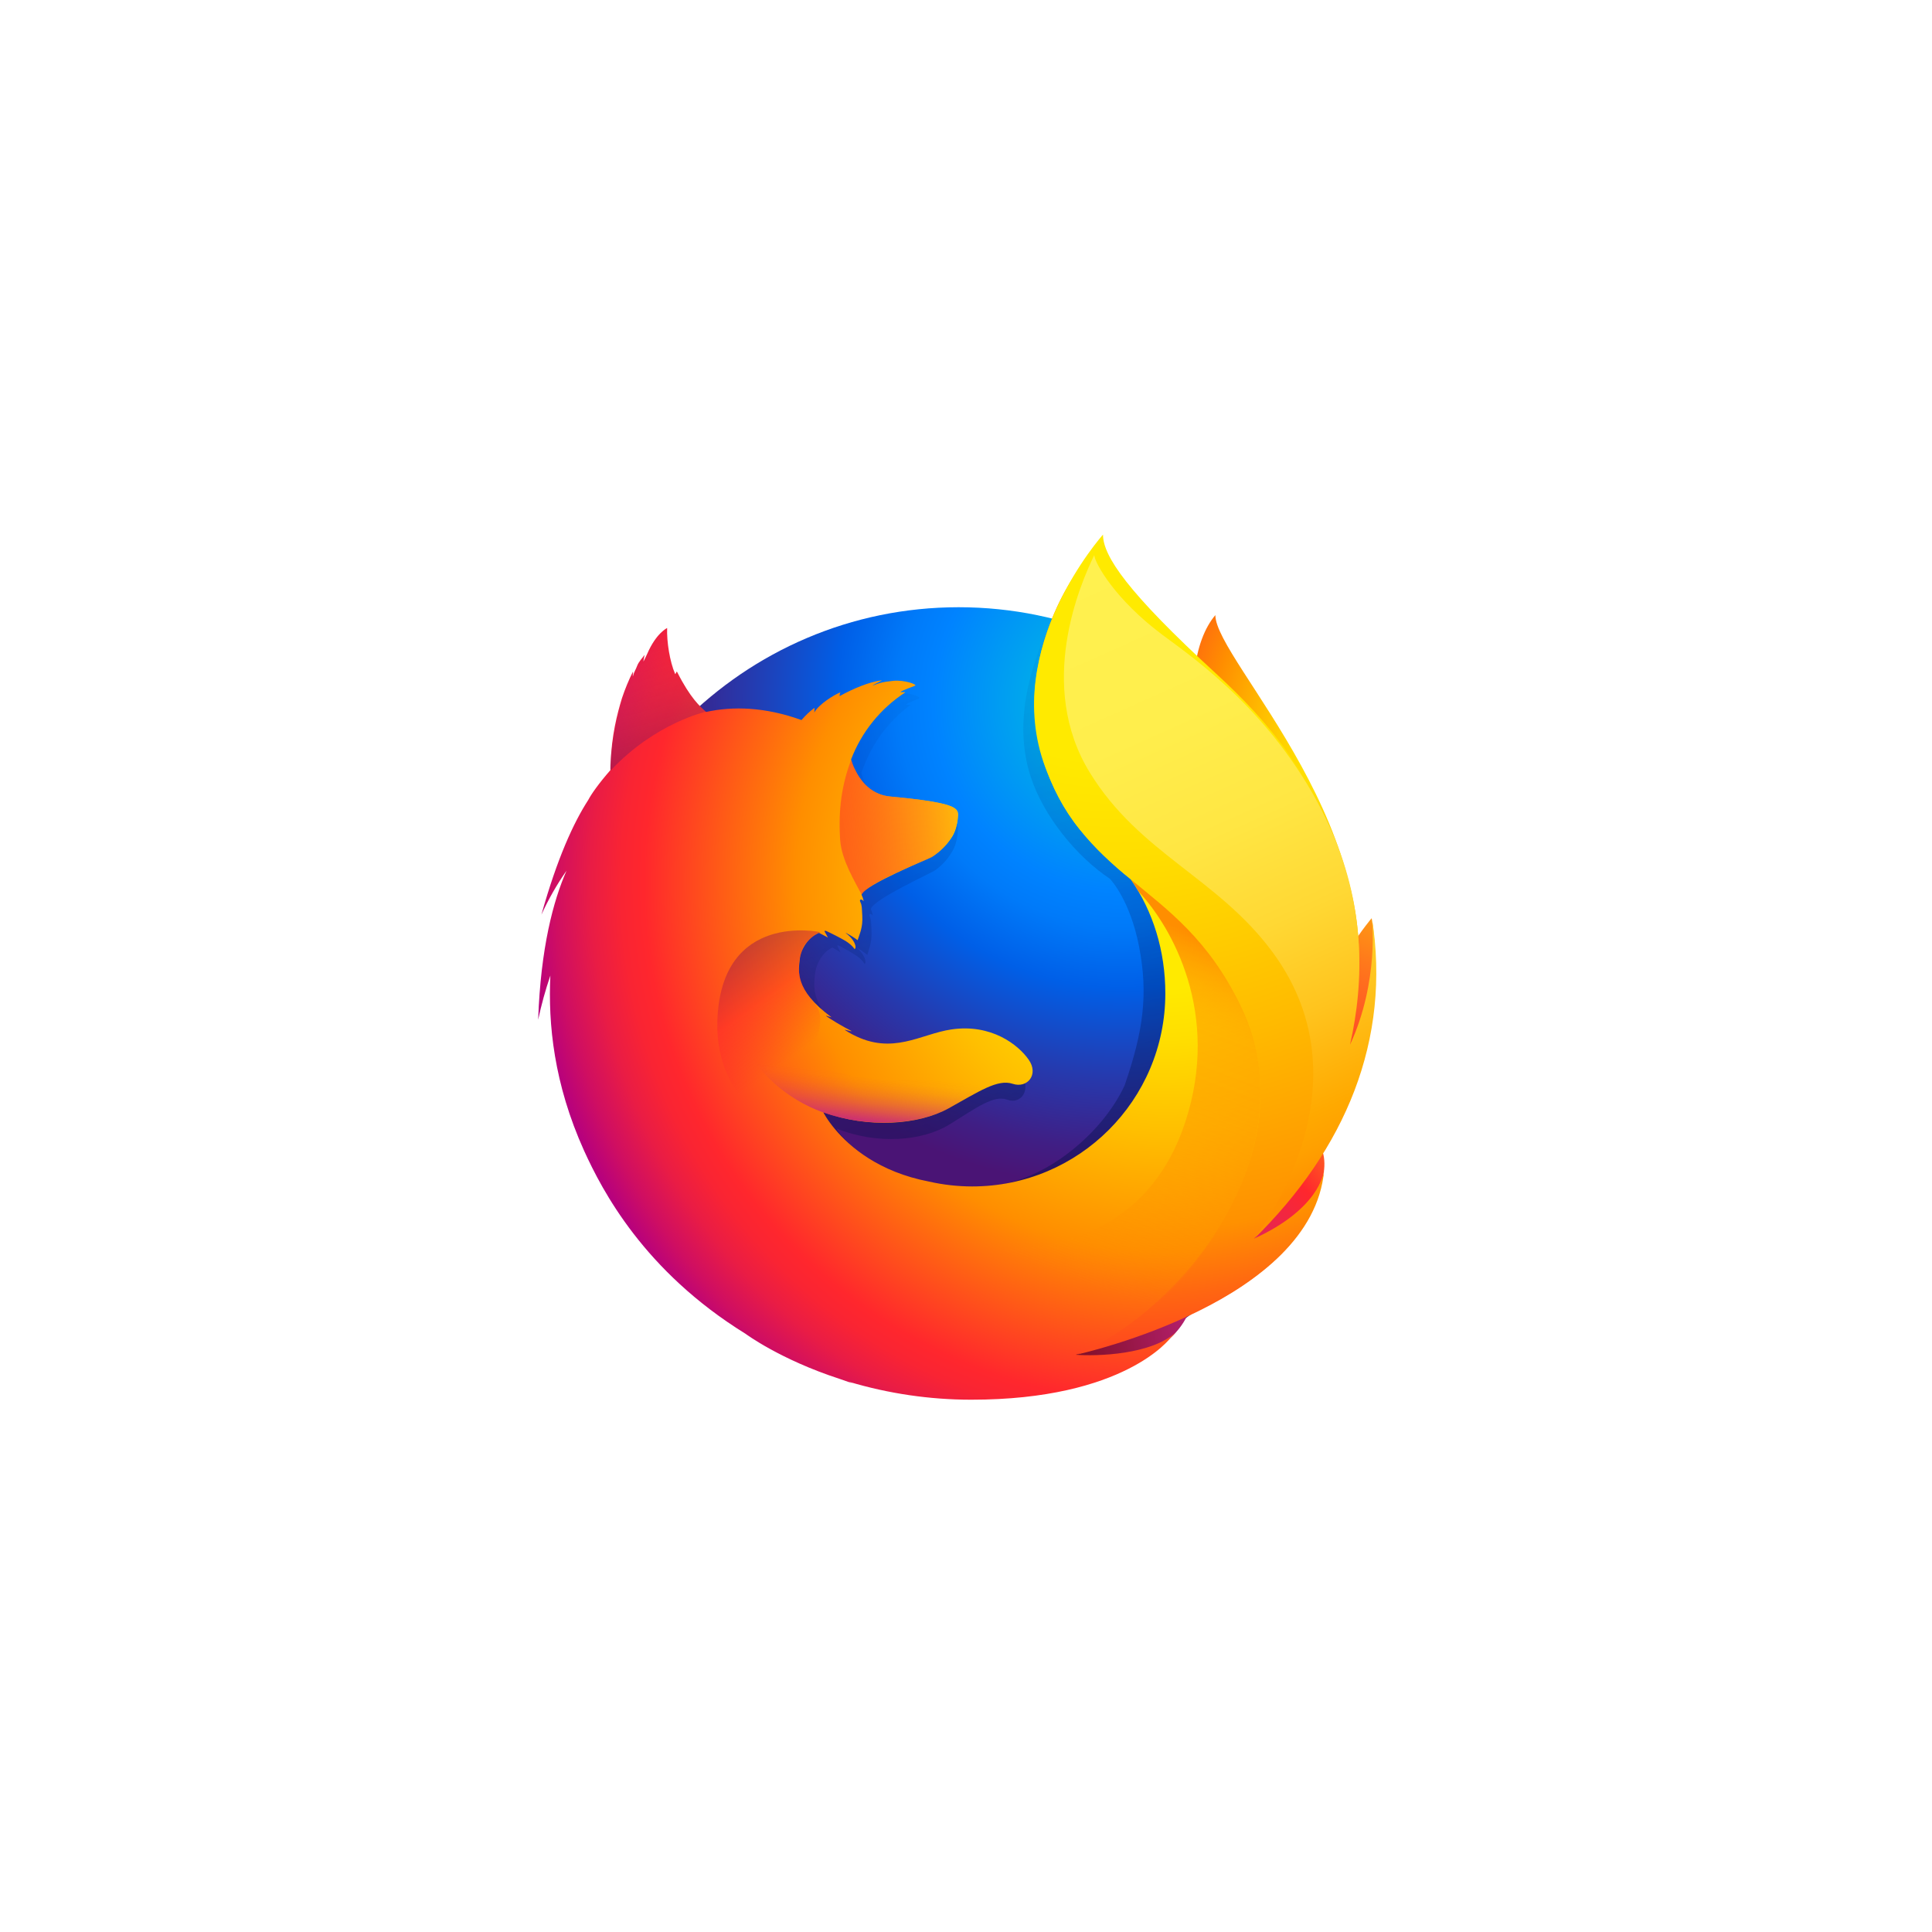
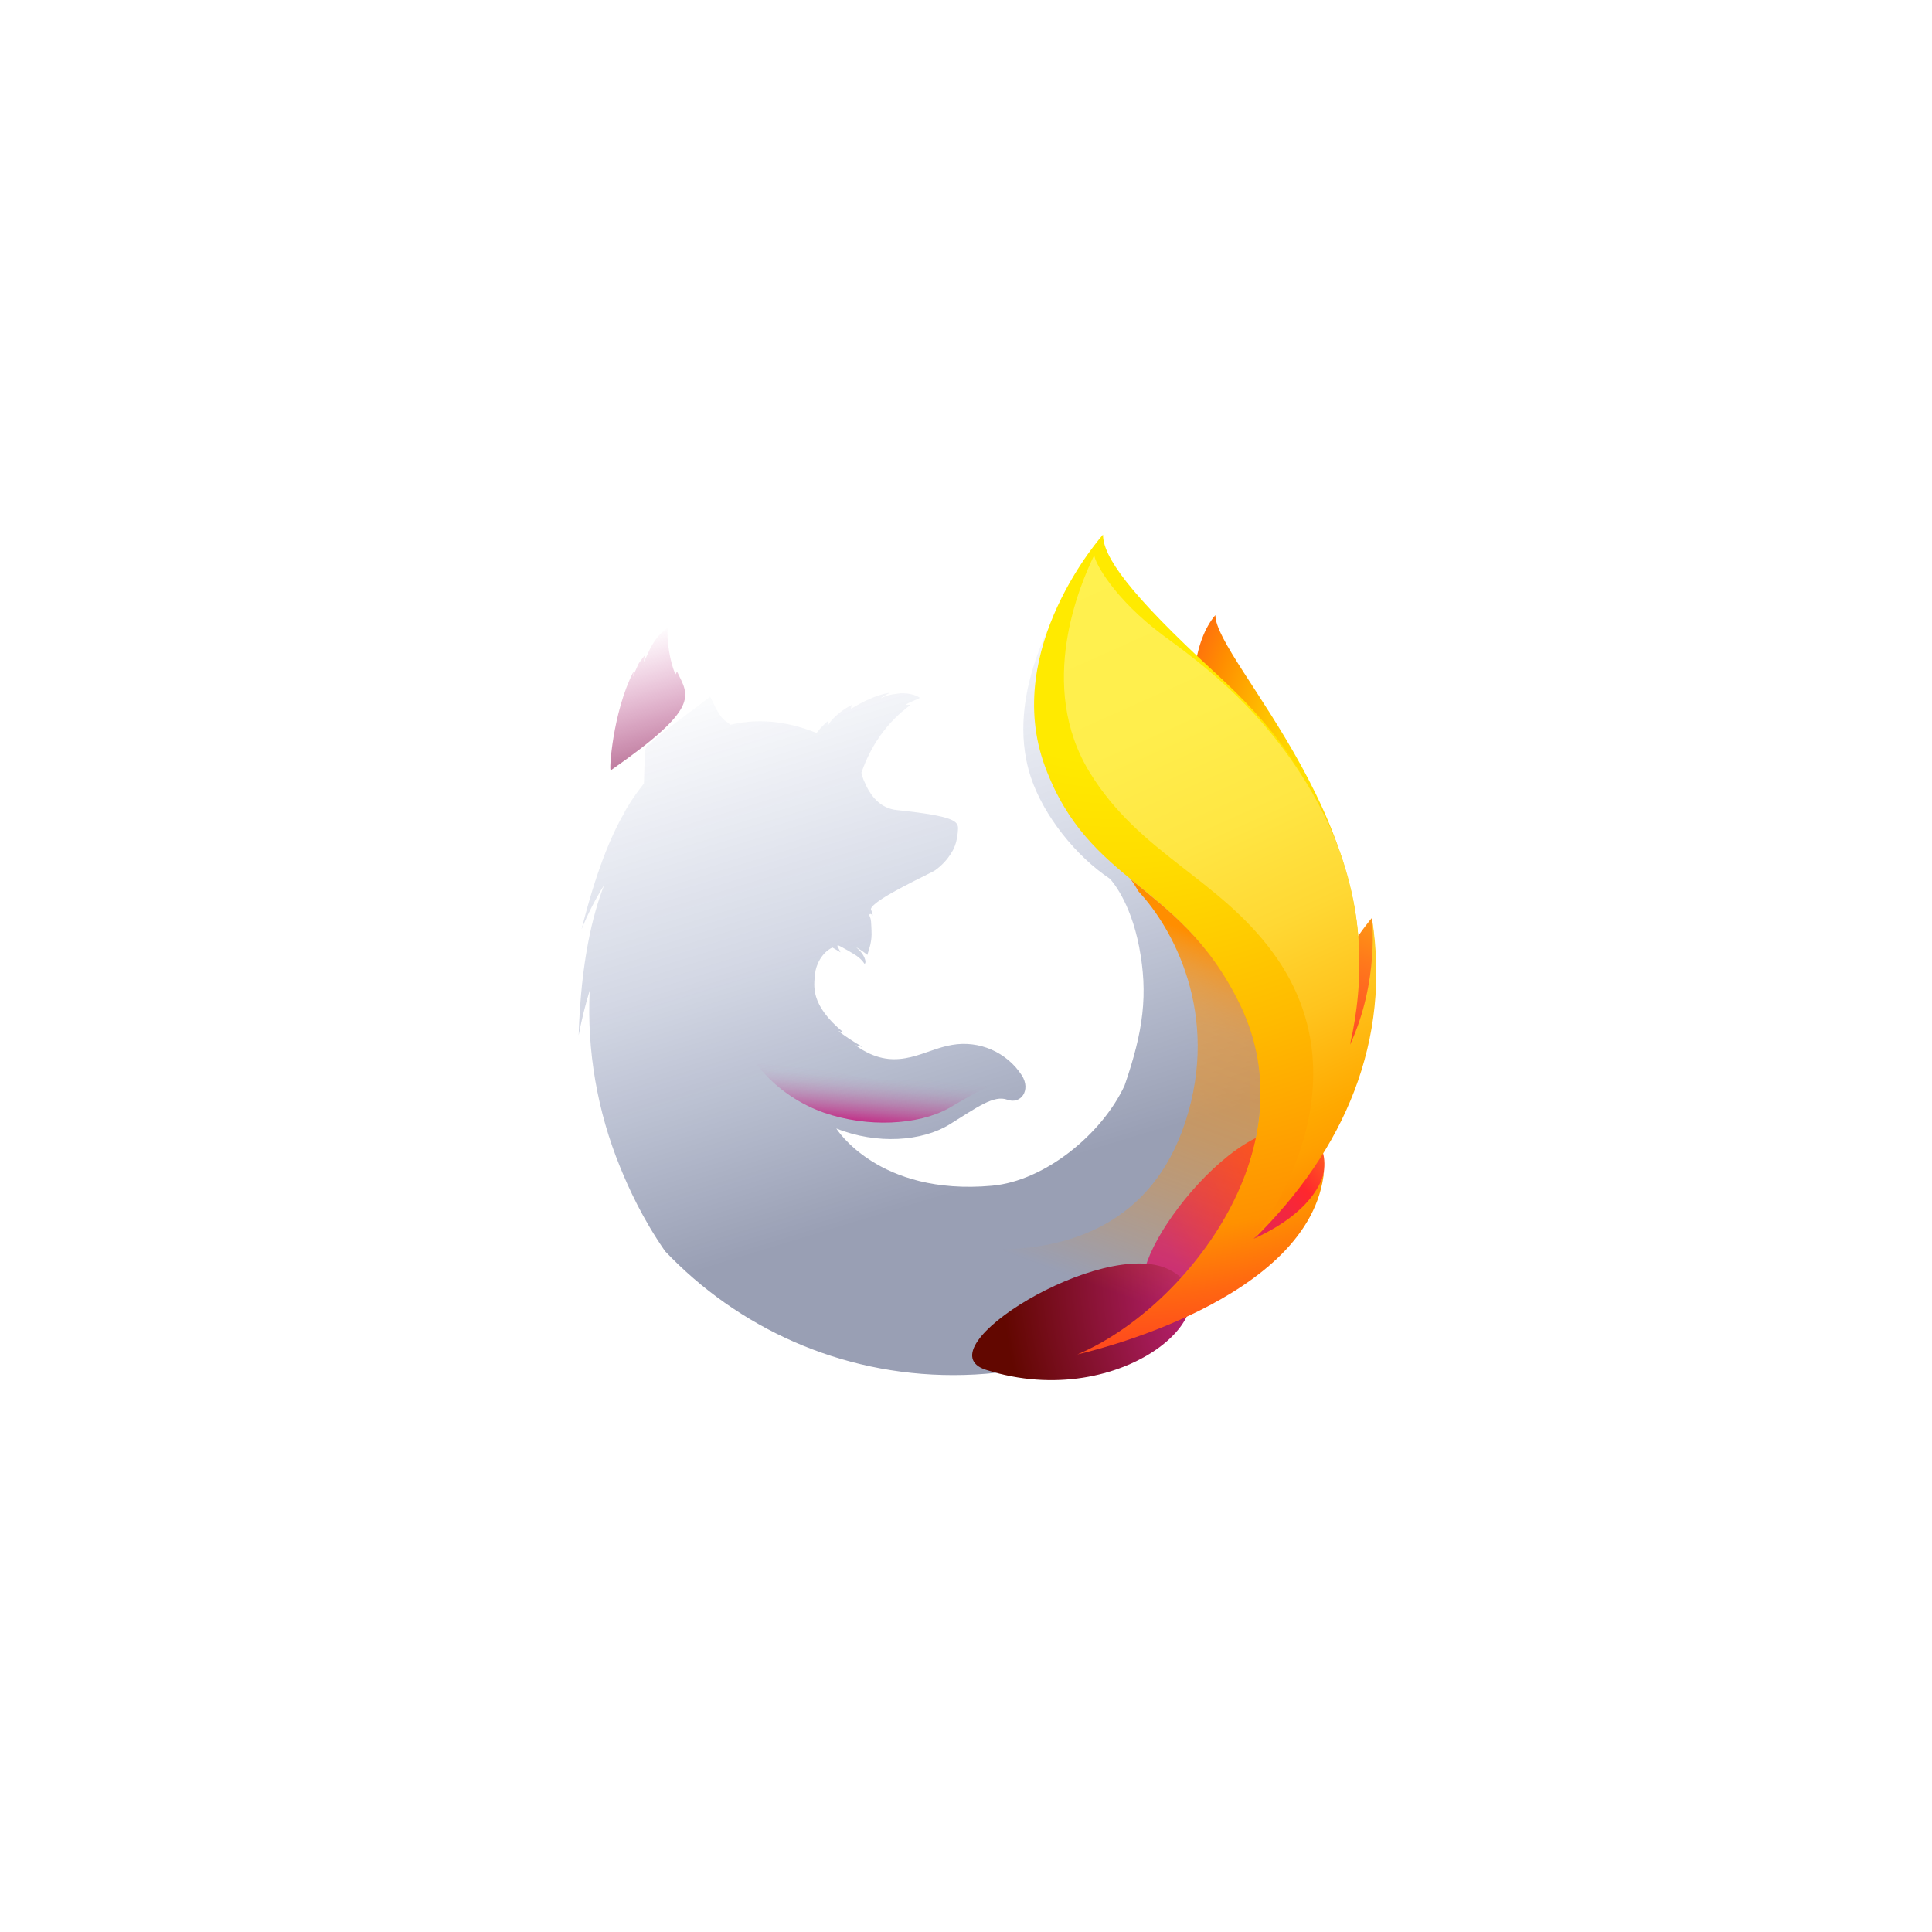
<svg xmlns="http://www.w3.org/2000/svg" width="134" height="134" viewBox="0 0 134 134" fill="none">
  <path d="M84.295 42.663C82.834 44.364 82.154 48.19 83.635 52.069C85.116 55.948 87.385 55.106 88.8 59.062C90.667 64.281 89.798 71.293 89.798 71.293C89.798 71.293 92.043 77.793 93.607 70.888C97.069 57.918 84.295 45.857 84.295 42.663Z" fill="url(#paint0_radial_18551_20761)" />
-   <path d="M66.477 96.51C81.43 96.51 93.544 84.331 93.544 69.313C93.544 54.295 81.43 42.116 66.491 42.116C51.552 42.116 39.439 54.295 39.439 69.313C39.41 84.345 51.538 96.51 66.477 96.51Z" fill="url(#paint1_radial_18551_20761)" />
  <path d="M86.757 86.083C86.172 86.496 85.558 86.866 84.921 87.192C85.766 85.953 86.545 84.672 87.256 83.352C87.833 82.714 88.361 82.093 88.792 81.422C89.001 81.093 89.238 80.686 89.488 80.214C91.007 77.476 92.683 73.045 92.731 68.494V68.483C92.732 68.371 92.732 68.259 92.731 68.147C92.739 67.005 92.622 65.865 92.383 64.748C92.395 64.835 92.406 64.922 92.417 65.009C92.403 64.942 92.392 64.875 92.378 64.807C92.4 64.931 92.418 65.051 92.437 65.172C92.748 67.807 92.527 70.378 91.42 72.273C91.403 72.3 91.385 72.326 91.367 72.353C91.941 69.473 92.133 66.293 91.494 63.11C91.494 63.11 91.239 61.562 89.337 56.863C88.243 54.159 86.299 51.941 84.581 50.326C83.076 48.464 81.708 47.214 80.955 46.42C79.38 44.762 78.72 43.52 78.449 42.709C78.214 42.591 75.209 39.672 74.971 39.56C73.659 41.594 69.534 47.955 71.496 53.899C72.385 56.592 74.635 59.387 76.988 60.956C77.091 61.074 78.389 62.483 79.006 65.66C79.642 68.943 79.308 71.505 77.997 75.293C76.455 78.617 72.505 81.903 68.806 82.239C60.899 82.957 58.004 78.269 58.004 78.269C60.83 79.398 63.954 79.162 65.853 77.991C67.768 76.806 68.926 75.928 69.866 76.274C70.793 76.619 71.531 75.619 70.869 74.581C70.358 73.794 69.626 73.174 68.765 72.799C67.904 72.424 66.952 72.311 66.027 72.473C64.111 72.785 62.355 74.303 59.844 72.833C59.681 72.738 59.524 72.635 59.372 72.524C59.207 72.415 59.911 72.69 59.746 72.566C59.258 72.3 58.393 71.722 58.168 71.516C58.131 71.482 58.547 71.649 58.51 71.615C56.162 69.681 56.455 68.375 56.529 67.555C56.588 66.9 57.015 66.06 57.733 65.719C58.081 65.909 58.297 66.054 58.297 66.054C58.297 66.054 58.149 65.751 58.069 65.592C58.097 65.579 58.124 65.583 58.151 65.571C58.436 65.708 59.065 66.065 59.396 66.282C59.827 66.586 59.965 66.858 59.965 66.858C59.965 66.858 60.078 66.795 59.994 66.53C59.964 66.421 59.833 66.075 59.406 65.727L59.432 65.73C59.688 65.875 59.93 66.043 60.156 66.232C60.276 65.794 60.493 65.337 60.445 64.519C60.416 63.944 60.429 63.795 60.328 63.573C60.237 63.382 60.379 63.308 60.537 63.506C60.51 63.351 60.464 63.199 60.402 63.055L60.403 63.04C60.6 62.355 64.565 60.573 64.853 60.364C65.328 60.029 65.725 59.597 66.02 59.096C66.24 58.745 66.406 58.252 66.447 57.504C66.468 56.965 66.218 56.605 62.209 56.186C61.112 56.078 60.469 55.283 60.103 54.55C60.037 54.392 59.969 54.249 59.901 54.106C59.836 53.939 59.783 53.767 59.745 53.592C60.4 51.71 61.501 50.118 63.121 48.915C63.209 48.835 62.768 48.936 62.856 48.855C62.959 48.762 63.631 48.491 63.758 48.43C63.913 48.357 63.094 48.009 62.372 48.094C61.636 48.177 61.48 48.265 61.087 48.431C61.25 48.269 61.768 48.056 61.647 48.058C60.853 48.179 59.867 48.641 59.025 49.163C59.023 49.072 59.04 48.982 59.076 48.898C58.683 49.064 57.718 49.739 57.438 50.309C57.45 50.2 57.455 50.09 57.454 49.98C57.154 50.229 56.885 50.512 56.649 50.822L56.634 50.836C54.356 49.918 52.352 49.858 50.656 50.27C50.285 49.897 50.103 50.17 49.259 48.314C49.201 48.203 49.303 48.425 49.259 48.314C49.12 47.955 49.343 48.794 49.259 48.314C47.839 49.435 45.971 50.704 45.074 51.6C45.063 51.636 46.12 51.302 45.074 51.6C44.708 51.705 44.733 51.922 44.677 53.887C44.664 54.036 44.676 54.203 44.664 54.337C43.947 55.25 43.459 56.022 43.275 56.423C42.348 58.019 41.328 60.508 40.339 64.444C40.775 63.377 41.301 62.349 41.911 61.371C41.089 63.461 40.294 66.742 40.135 71.795C40.334 70.752 40.589 69.721 40.899 68.706C40.705 72.898 41.428 77.082 43.017 80.965C43.586 82.357 44.527 84.469 46.129 86.782C51.161 92.078 58.26 95.374 66.12 95.374C74.326 95.374 81.694 91.784 86.757 86.083Z" fill="url(#paint2_linear_18551_20761)" />
  <path d="M80.686 89.929C90.617 88.779 95.013 78.544 89.368 78.343C84.268 78.18 75.982 90.471 80.686 89.929Z" fill="url(#paint3_radial_18551_20761)" />
  <path d="M90.082 76.253C96.915 72.276 95.134 63.687 95.134 63.687C95.134 63.687 92.497 66.75 90.705 71.633C88.936 76.469 85.975 78.654 90.082 76.253Z" fill="url(#paint4_radial_18551_20761)" />
  <path d="M68.391 95.011C77.918 98.051 86.105 90.546 81.058 88.04C76.47 85.78 63.87 93.574 68.391 95.011Z" fill="url(#paint5_radial_18551_20761)" />
-   <path d="M90.792 79.9C91.024 79.573 91.337 78.526 91.614 78.058C93.296 75.343 93.308 73.178 93.308 73.129C94.324 68.054 94.232 65.982 93.607 62.15C93.104 59.065 90.904 54.645 88.999 52.516C87.035 50.323 88.419 51.038 86.518 49.436C84.851 47.589 83.236 45.76 82.356 45.024C75.998 39.708 76.141 38.579 76.264 38.387C76.243 38.409 76.213 38.443 76.174 38.487C76.099 38.187 76.045 37.934 76.045 37.934C76.045 37.934 72.57 41.41 71.838 47.203C71.36 50.984 72.776 54.927 74.826 57.447C75.893 58.752 77.1 59.938 78.424 60.983V60.981C79.972 63.206 80.825 65.95 80.825 68.903C80.825 76.296 74.828 82.289 67.431 82.289C66.423 82.289 65.418 82.176 64.435 81.952C60.945 81.287 58.93 79.527 57.925 78.331C57.349 77.646 57.104 77.147 57.104 77.147C60.231 78.267 63.688 78.033 65.791 76.872C67.91 75.697 69.192 74.826 70.232 75.169C71.258 75.511 72.074 74.519 71.342 73.49C70.624 72.463 68.757 70.992 65.984 71.4C63.862 71.709 61.919 73.214 59.14 71.756C58.961 71.663 58.786 71.561 58.618 71.45C58.435 71.342 59.214 71.614 59.032 71.492C58.491 71.228 57.533 70.655 57.285 70.451C57.244 70.417 57.705 70.582 57.663 70.548C55.065 68.63 55.389 67.335 55.471 66.523C55.536 65.873 56.008 65.04 56.804 64.702C57.188 64.89 57.427 65.033 57.427 65.033C57.427 65.033 57.263 64.733 57.175 64.575C57.206 64.563 57.235 64.566 57.266 64.554C57.581 64.691 58.277 65.044 58.643 65.26C59.121 65.562 59.273 65.831 59.273 65.831C59.273 65.831 59.398 65.769 59.305 65.505C59.272 65.398 59.127 65.055 58.654 64.709L58.684 64.712C58.964 64.855 59.232 65.022 59.484 65.21C59.618 64.776 59.858 64.323 59.805 63.511C59.773 62.941 59.788 62.794 59.675 62.573C59.575 62.384 59.732 62.31 59.906 62.507C59.876 62.352 59.826 62.202 59.757 62.059L59.758 62.044C59.976 61.365 64.364 59.598 64.684 59.391C65.198 59.068 65.638 58.639 65.975 58.133C66.219 57.785 66.402 57.296 66.447 56.554C66.462 56.22 66.359 55.956 65.197 55.703C64.5 55.551 63.421 55.403 61.756 55.247C60.543 55.14 59.831 54.352 59.426 53.625C59.352 53.468 59.277 53.326 59.202 53.185C59.13 53.02 59.072 52.849 59.029 52.675C59.755 50.774 61.063 49.151 62.766 48.037C62.863 47.957 62.375 48.057 62.473 47.978C62.587 47.885 63.331 47.616 63.471 47.556C63.642 47.484 62.737 47.139 61.937 47.223C61.122 47.305 60.95 47.392 60.515 47.557C60.695 47.396 61.269 47.185 61.134 47.187C60.256 47.307 59.165 47.765 58.232 48.283C58.23 48.192 58.249 48.102 58.288 48.02C57.853 48.185 56.786 48.853 56.475 49.419C56.489 49.311 56.495 49.202 56.493 49.093C56.166 49.337 55.867 49.617 55.603 49.928L55.587 49.941C53.065 49.031 50.847 48.972 48.969 49.38C48.559 49.011 47.898 48.452 46.964 46.612C46.9 46.501 46.866 46.841 46.817 46.732C46.454 45.889 46.235 44.509 46.271 43.558C46.271 43.558 45.52 43.9 44.898 45.33C44.783 45.587 44.709 45.729 44.635 45.87C44.601 45.912 44.712 45.401 44.694 45.429C44.586 45.612 44.307 45.867 44.184 46.198C44.099 46.443 43.981 46.581 43.906 46.886L43.888 46.915C43.882 46.824 43.91 46.544 43.889 46.601C43.598 47.19 43.347 47.798 43.139 48.421C42.804 49.521 42.415 51.019 42.353 52.968C42.338 53.115 42.351 53.281 42.338 53.414C41.545 54.319 41.005 55.085 40.801 55.483C39.776 57.066 38.647 59.534 37.552 63.438C38.039 62.371 38.621 61.351 39.292 60.39C38.382 62.462 37.502 65.716 37.326 70.727C37.547 69.69 37.829 68.667 38.172 67.663C38.015 71.005 38.404 75.148 40.516 79.822C41.77 82.571 44.658 88.154 51.713 92.511L51.712 92.511C51.712 92.511 54.112 94.298 58.237 95.637C58.542 95.747 58.851 95.856 59.166 95.962C59.067 95.922 58.972 95.88 58.879 95.837C61.625 96.659 64.476 97.078 67.342 97.081C78.024 97.09 81.174 92.8 81.174 92.8C81.174 92.8 81.163 92.808 81.143 92.823C81.294 92.681 81.439 92.534 81.579 92.381C79.893 93.972 76.047 94.078 74.609 93.963C77.062 93.243 78.675 92.633 81.815 91.431C82.182 91.295 82.558 91.14 82.942 90.965C82.983 90.947 83.025 90.927 83.067 90.908C83.143 90.873 83.219 90.839 83.295 90.802C84.825 90.081 86.263 89.181 87.58 88.12C90.732 85.602 91.418 83.147 91.776 81.528C91.727 81.683 91.571 82.045 91.461 82.279C90.649 84.016 88.849 85.082 86.894 85.996C87.824 84.775 88.687 83.504 89.478 82.189C90.117 81.556 90.316 80.565 90.792 79.9Z" fill="url(#paint6_radial_18551_20761)" />
  <path d="M86.955 85.921C88.241 84.504 89.395 82.883 90.269 81.045C92.519 76.314 95.998 68.448 93.258 60.233C91.093 53.741 88.12 50.19 84.345 46.722C78.214 41.09 76.502 38.576 76.502 37.081C76.502 37.081 69.423 44.971 72.493 53.201C75.563 61.431 81.85 61.13 86.01 69.718C90.905 79.825 82.05 90.853 74.727 93.94C75.175 93.84 91.005 90.258 91.837 81.203C91.819 81.37 91.462 83.874 86.955 85.921Z" fill="url(#paint7_radial_18551_20761)" />
-   <path d="M66.447 56.554C66.471 56.02 66.194 55.661 61.772 55.246C59.952 55.078 59.256 53.396 59.043 52.688C58.396 54.369 58.129 56.133 58.273 58.266C58.371 59.664 59.31 61.164 59.759 62.045C59.759 62.045 59.858 61.915 59.904 61.867C60.75 60.987 64.291 59.646 64.624 59.456C64.99 59.224 66.386 58.205 66.447 56.554Z" fill="url(#paint8_linear_18551_20761)" />
-   <path d="M46.979 46.621C46.916 46.511 46.882 46.85 46.833 46.741C46.47 45.899 46.249 44.534 46.301 43.569C46.301 43.569 45.55 43.911 44.928 45.341C44.813 45.598 44.739 45.74 44.665 45.882C44.631 45.923 44.742 45.412 44.724 45.44C44.616 45.623 44.337 45.878 44.215 46.194C44.115 46.453 44.011 46.592 43.934 46.912C43.91 46.999 43.958 46.527 43.937 46.584C42.492 49.378 42.216 53.603 42.368 53.425C45.446 50.138 48.973 49.359 48.973 49.359C48.598 49.082 47.782 48.284 46.979 46.621H46.979Z" fill="url(#paint9_linear_18551_20761)" />
-   <path d="M58.658 80.989C54.406 79.174 49.573 76.614 49.755 70.798C50.004 63.138 56.898 64.652 56.898 64.652C56.638 64.715 55.943 65.211 55.696 65.739C55.435 66.399 54.96 67.889 56.4 69.452C58.662 71.903 51.754 75.266 62.416 81.621C62.685 81.767 59.917 81.534 58.658 80.989H58.658Z" fill="url(#paint10_linear_18551_20761)" />
+   <path d="M46.979 46.621C46.916 46.511 46.882 46.85 46.833 46.741C46.47 45.899 46.249 44.534 46.301 43.569C46.301 43.569 45.55 43.911 44.928 45.341C44.813 45.598 44.739 45.74 44.665 45.882C44.631 45.923 44.742 45.412 44.724 45.44C44.616 45.623 44.337 45.878 44.215 46.194C44.115 46.453 44.011 46.592 43.934 46.912C43.91 46.999 43.958 46.527 43.937 46.584C42.492 49.378 42.216 53.603 42.368 53.425C48.598 49.082 47.782 48.284 46.979 46.621H46.979Z" fill="url(#paint9_linear_18551_20761)" />
  <path d="M57.147 77.172C60.162 78.221 63.674 78.037 65.777 76.876C67.184 76.092 68.99 74.837 70.101 75.147C69.139 74.767 68.411 74.589 67.534 74.546C67.385 74.546 67.206 74.543 67.044 74.526C66.723 74.525 66.402 74.543 66.083 74.579C65.54 74.629 64.939 74.971 64.392 74.916C64.362 74.913 64.922 74.686 64.877 74.696C64.587 74.757 64.272 74.77 63.939 74.811C63.728 74.835 63.546 74.861 63.336 74.87C57.057 75.402 51.75 71.466 51.75 71.466C51.298 72.988 53.772 75.997 57.148 77.172H57.147Z" fill="url(#paint11_linear_18551_20761)" />
  <path d="M86.944 85.961C93.296 79.725 96.509 72.145 95.15 63.643C95.15 63.643 95.693 68.003 93.635 72.462C94.624 68.109 94.739 62.699 92.112 57.097C88.607 49.619 82.841 45.685 80.64 44.043C77.305 41.556 75.922 39.024 75.897 38.501C74.901 40.543 71.887 47.538 75.574 53.562C79.027 59.206 84.468 60.882 88.277 66.059C95.293 75.597 86.944 85.961 86.944 85.961Z" fill="url(#paint12_linear_18551_20761)" />
  <path d="M86.034 69.736C83.814 65.151 81.044 63.151 78.424 60.983C78.728 61.41 78.803 61.561 78.972 61.837C81.279 64.295 84.68 70.291 82.211 77.819C77.563 91.988 58.97 85.316 57.021 83.442C57.81 91.642 71.535 95.566 80.472 90.248C85.558 85.434 89.672 77.251 86.034 69.736Z" fill="url(#paint13_linear_18551_20761)" />
  <defs>
    <radialGradient id="paint0_radial_18551_20761" cx="0" cy="0" r="1" gradientUnits="userSpaceOnUse" gradientTransform="translate(92.703 52.093) rotate(2.555) scale(20.97 30.822)">
      <stop offset="0.045" stop-color="#FFEA00" />
      <stop offset="0.12" stop-color="#FFDE00" />
      <stop offset="0.254" stop-color="#FFBF00" />
      <stop offset="0.429" stop-color="#FF8E00" />
      <stop offset="0.769" stop-color="#FF272D" />
      <stop offset="0.872" stop-color="#E0255A" />
      <stop offset="0.953" stop-color="#CC2477" />
      <stop offset="1" stop-color="#C42482" />
    </radialGradient>
    <radialGradient id="paint1_radial_18551_20761" cx="0" cy="0" r="1" gradientUnits="userSpaceOnUse" gradientTransform="translate(77.76 48.857) scale(59.101 59.101)">
      <stop stop-color="#00CCDA" />
      <stop offset="0.22" stop-color="#0083FF" />
      <stop offset="0.261" stop-color="#007AF9" />
      <stop offset="0.33" stop-color="#0060E8" />
      <stop offset="0.333" stop-color="#005FE7" />
      <stop offset="0.438" stop-color="#2639AD" />
      <stop offset="0.522" stop-color="#401E84" />
      <stop offset="0.566" stop-color="#4A1475" />
    </radialGradient>
    <linearGradient id="paint2_linear_18551_20761" x1="70.294" y1="81.543" x2="58.62" y2="43.359" gradientUnits="userSpaceOnUse">
      <stop stop-color="#000F43" stop-opacity="0.4" />
      <stop offset="0.485" stop-color="#001962" stop-opacity="0.173" />
      <stop offset="1" stop-color="#002079" stop-opacity="0" />
    </linearGradient>
    <radialGradient id="paint3_radial_18551_20761" cx="0" cy="0" r="1" gradientUnits="userSpaceOnUse" gradientTransform="translate(97.857 75.828) rotate(5.762) scale(19.938 19.938)">
      <stop offset="0.003" stop-color="#FFEA00" />
      <stop offset="0.497" stop-color="#FF272D" />
      <stop offset="1" stop-color="#C42482" />
    </radialGradient>
    <radialGradient id="paint4_radial_18551_20761" cx="0" cy="0" r="1" gradientUnits="userSpaceOnUse" gradientTransform="translate(97.982 56.625) rotate(5.762) scale(33.295 33.295)">
      <stop offset="0.003" stop-color="#FFE900" />
      <stop offset="0.157" stop-color="#FFAF0E" />
      <stop offset="0.316" stop-color="#FF7A1B" />
      <stop offset="0.472" stop-color="#FF4E26" />
      <stop offset="0.621" stop-color="#FF2C2E" />
      <stop offset="0.762" stop-color="#FF1434" />
      <stop offset="0.892" stop-color="#FF0538" />
      <stop offset="1" stop-color="#FF0039" />
    </radialGradient>
    <radialGradient id="paint5_radial_18551_20761" cx="0" cy="0" r="1" gradientUnits="userSpaceOnUse" gradientTransform="translate(99.569 87.806) rotate(5.762) scale(30.552 30.552)">
      <stop offset="0.003" stop-color="#FF272D" />
      <stop offset="0.497" stop-color="#C42482" />
      <stop offset="0.986" stop-color="#620700" />
    </radialGradient>
    <radialGradient id="paint6_radial_18551_20761" cx="0" cy="0" r="1" gradientUnits="userSpaceOnUse" gradientTransform="translate(80.935 61.108) scale(47.694)">
      <stop offset="0.156" stop-color="#FFEA00" />
      <stop offset="0.231" stop-color="#FFDE00" />
      <stop offset="0.365" stop-color="#FFBF00" />
      <stop offset="0.541" stop-color="#FF8E00" />
      <stop offset="0.763" stop-color="#FF272D" />
      <stop offset="0.796" stop-color="#F92433" />
      <stop offset="0.841" stop-color="#E91C45" />
      <stop offset="0.893" stop-color="#CF0E62" />
      <stop offset="0.935" stop-color="#B5007F" />
    </radialGradient>
    <radialGradient id="paint7_radial_18551_20761" cx="0" cy="0" r="1" gradientUnits="userSpaceOnUse" gradientTransform="translate(77.347 37.159) scale(56.318 56.318)">
      <stop offset="0.279" stop-color="#FFEA00" />
      <stop offset="0.402" stop-color="#FFDD00" />
      <stop offset="0.63" stop-color="#FFBA00" />
      <stop offset="0.856" stop-color="#FF9100" />
      <stop offset="0.933" stop-color="#FF6711" />
      <stop offset="0.994" stop-color="#FF4A1D" />
    </radialGradient>
    <linearGradient id="paint8_linear_18551_20761" x1="48.247" y1="58.719" x2="69.927" y2="55.464" gradientUnits="userSpaceOnUse">
      <stop stop-color="#C42482" stop-opacity="0.5" />
      <stop offset="0.474" stop-color="#FF272D" stop-opacity="0.5" />
      <stop offset="0.486" stop-color="#FF2C2C" stop-opacity="0.513" />
      <stop offset="0.675" stop-color="#FF7A1A" stop-opacity="0.72" />
      <stop offset="0.829" stop-color="#FFB20D" stop-opacity="0.871" />
      <stop offset="0.942" stop-color="#FFD605" stop-opacity="0.964" />
      <stop offset="1" stop-color="#FFE302" />
    </linearGradient>
    <linearGradient id="paint9_linear_18551_20761" x1="46.084" y1="52.926" x2="43.625" y2="44.109" gradientUnits="userSpaceOnUse">
      <stop stop-color="#891551" stop-opacity="0.6" />
      <stop offset="1" stop-color="#C42482" stop-opacity="0" />
    </linearGradient>
    <linearGradient id="paint10_linear_18551_20761" x1="50.77" y1="65.676" x2="55.828" y2="72.735" gradientUnits="userSpaceOnUse">
      <stop offset="0.005" stop-color="#891551" stop-opacity="0.5" />
      <stop offset="0.484" stop-color="#FF272D" stop-opacity="0.5" />
      <stop offset="1" stop-color="#FF272D" stop-opacity="0" />
    </linearGradient>
    <linearGradient id="paint11_linear_18551_20761" x1="60.441" y1="78.034" x2="60.901" y2="73.497" gradientUnits="userSpaceOnUse">
      <stop stop-color="#C42482" />
      <stop offset="0.083" stop-color="#C42482" stop-opacity="0.81" />
      <stop offset="0.206" stop-color="#C42482" stop-opacity="0.565" />
      <stop offset="0.328" stop-color="#C42482" stop-opacity="0.362" />
      <stop offset="0.447" stop-color="#C42482" stop-opacity="0.204" />
      <stop offset="0.562" stop-color="#C42482" stop-opacity="0.091" />
      <stop offset="0.673" stop-color="#C42482" stop-opacity="0.023" />
      <stop offset="0.773" stop-color="#C42482" stop-opacity="0" />
    </linearGradient>
    <linearGradient id="paint12_linear_18551_20761" x1="75.163" y1="39.283" x2="93.801" y2="80.96" gradientUnits="userSpaceOnUse">
      <stop stop-color="#FFF14F" />
      <stop offset="0.268" stop-color="#FFEE4C" />
      <stop offset="0.452" stop-color="#FFE643" />
      <stop offset="0.612" stop-color="#FFD834" />
      <stop offset="0.757" stop-color="#FFC41E" />
      <stop offset="0.892" stop-color="#FFAB02" />
      <stop offset="0.902" stop-color="#FFA900" />
      <stop offset="0.949" stop-color="#FFA000" />
      <stop offset="1" stop-color="#FF9100" />
    </linearGradient>
    <linearGradient id="paint13_linear_18551_20761" x1="78.843" y1="63.252" x2="70.015" y2="86.956" gradientUnits="userSpaceOnUse">
      <stop stop-color="#FF8E00" />
      <stop offset="0.04" stop-color="#FF8E00" stop-opacity="0.858" />
      <stop offset="0.084" stop-color="#FF8E00" stop-opacity="0.729" />
      <stop offset="0.13" stop-color="#FF8E00" stop-opacity="0.628" />
      <stop offset="0.178" stop-color="#FF8E00" stop-opacity="0.557" />
      <stop offset="0.227" stop-color="#FF8E00" stop-opacity="0.514" />
      <stop offset="0.282" stop-color="#FF8E00" stop-opacity="0.5" />
      <stop offset="0.389" stop-color="#FF8E00" stop-opacity="0.478" />
      <stop offset="0.524" stop-color="#FF8E00" stop-opacity="0.416" />
      <stop offset="0.676" stop-color="#FF8E00" stop-opacity="0.314" />
      <stop offset="0.838" stop-color="#FF8E00" stop-opacity="0.172" />
      <stop offset="1" stop-color="#FF8E00" stop-opacity="0" />
    </linearGradient>
  </defs>
</svg>